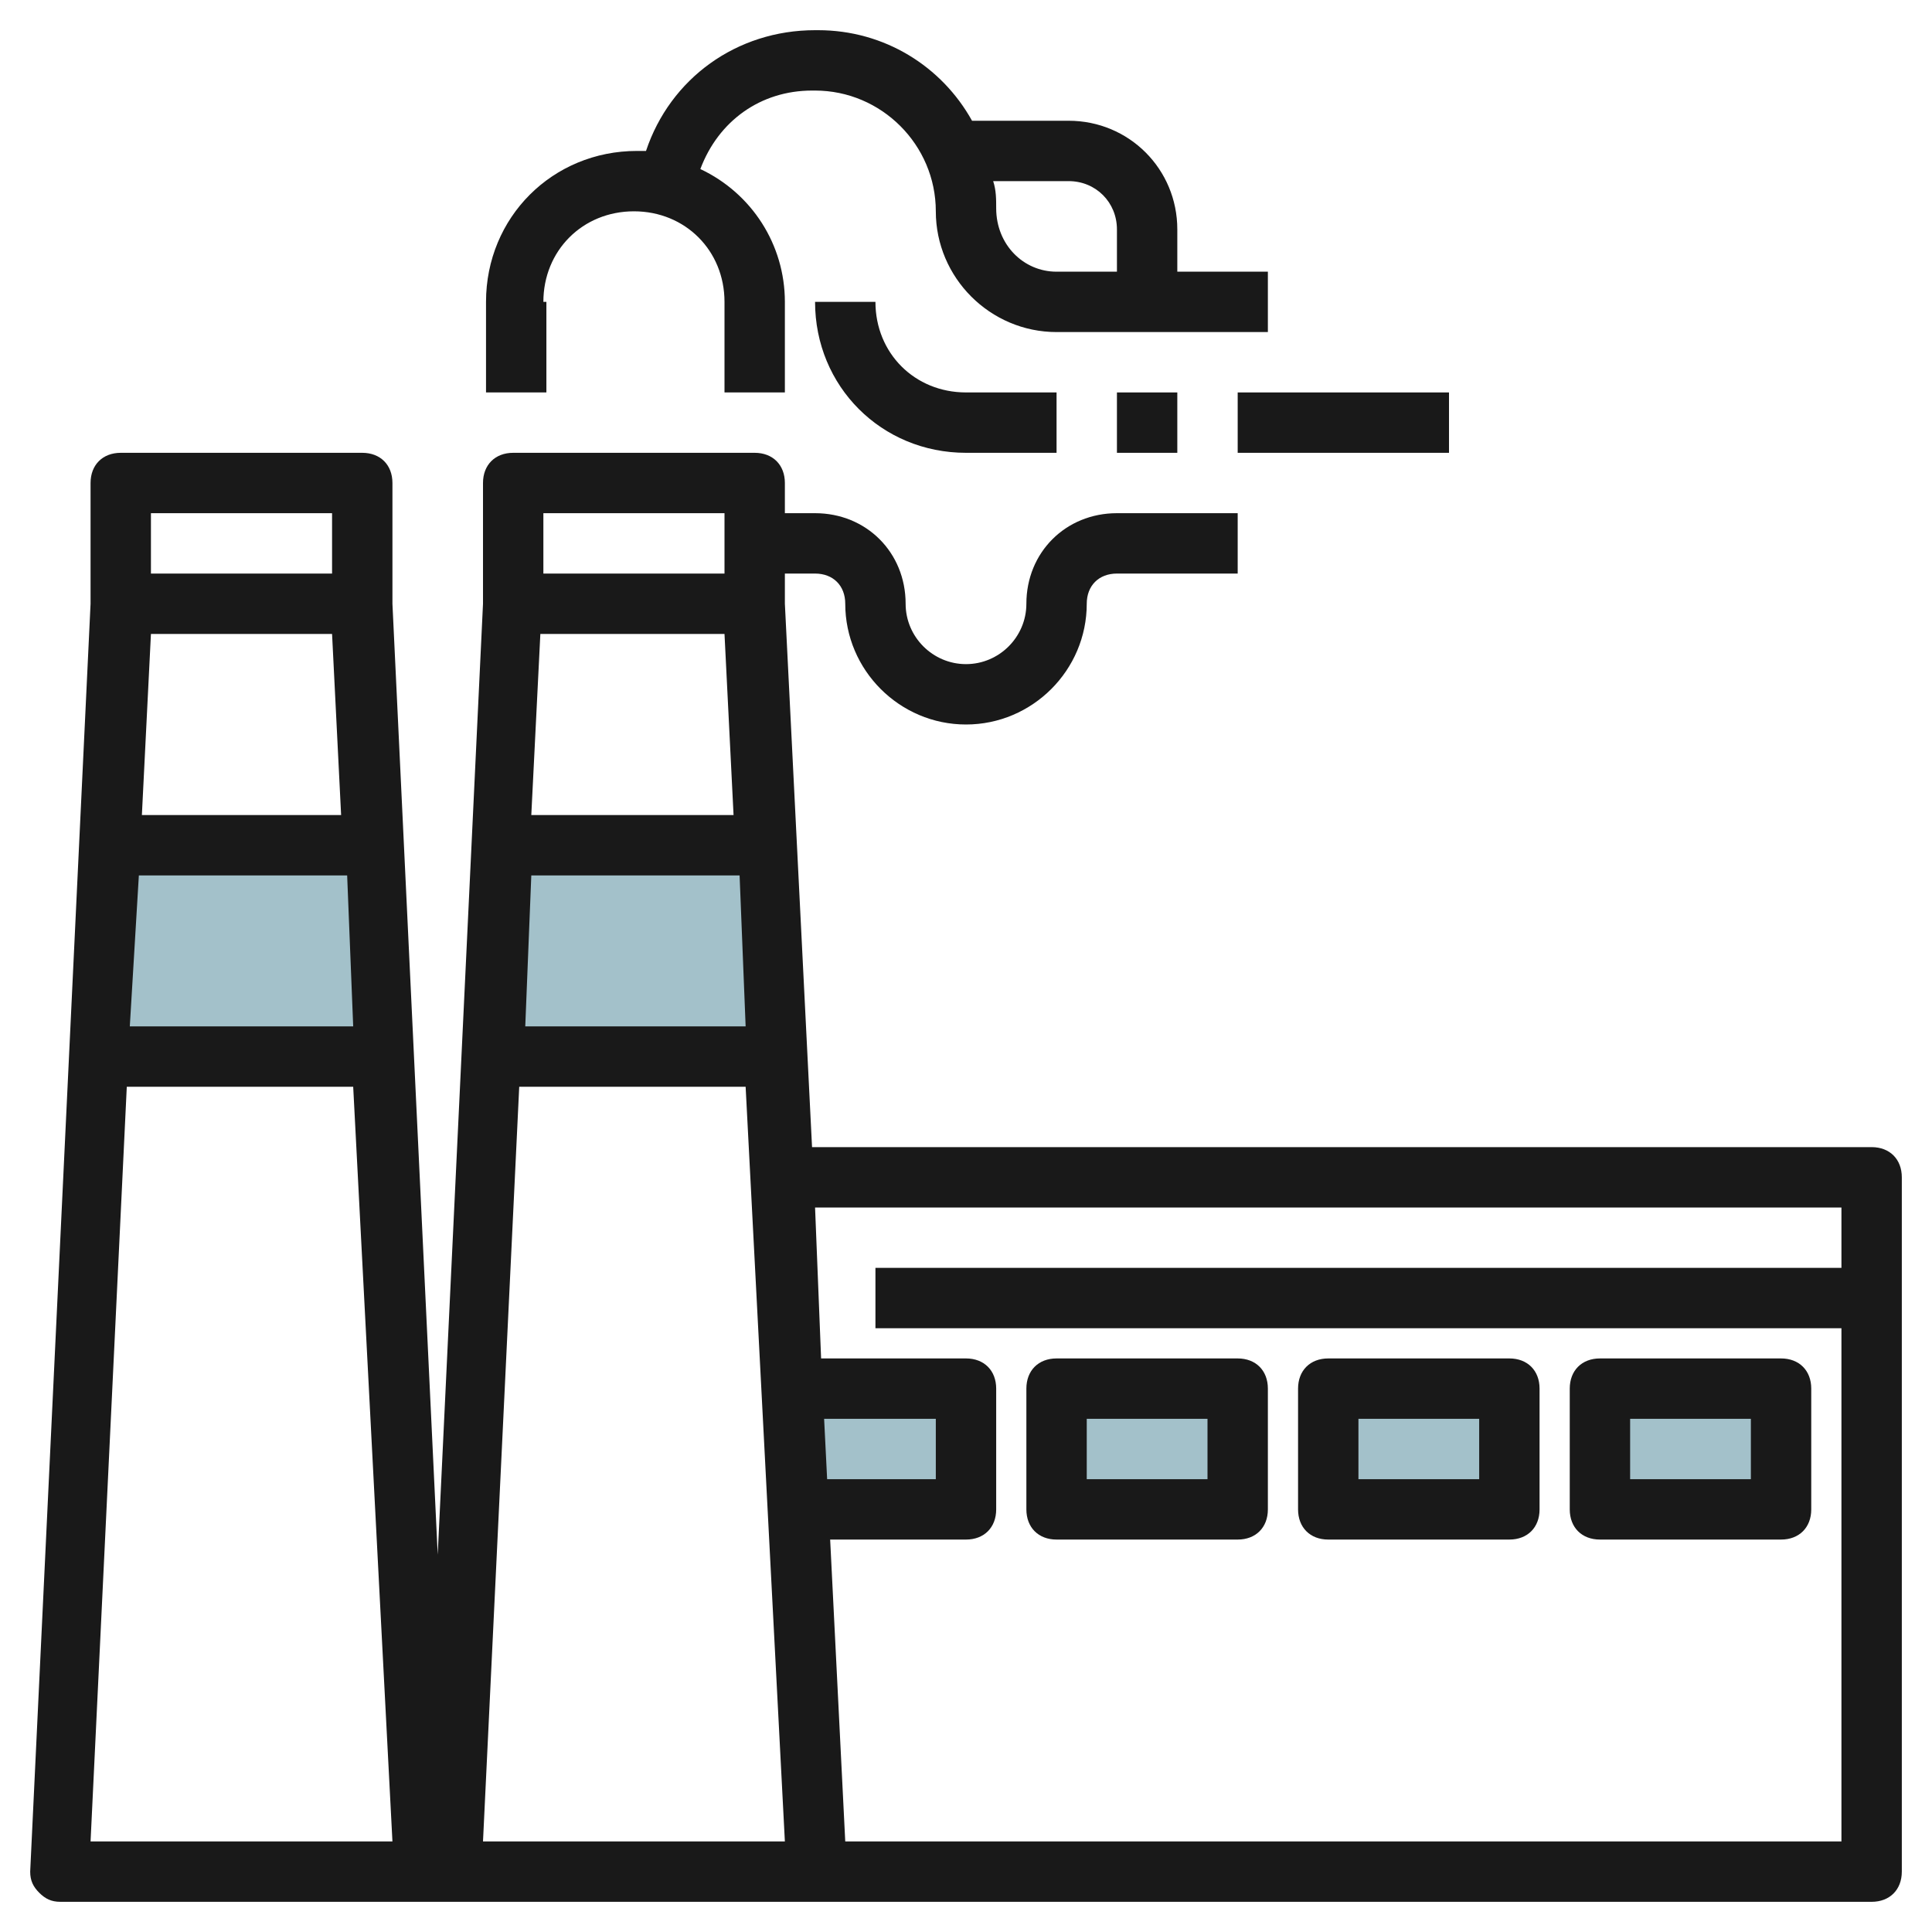
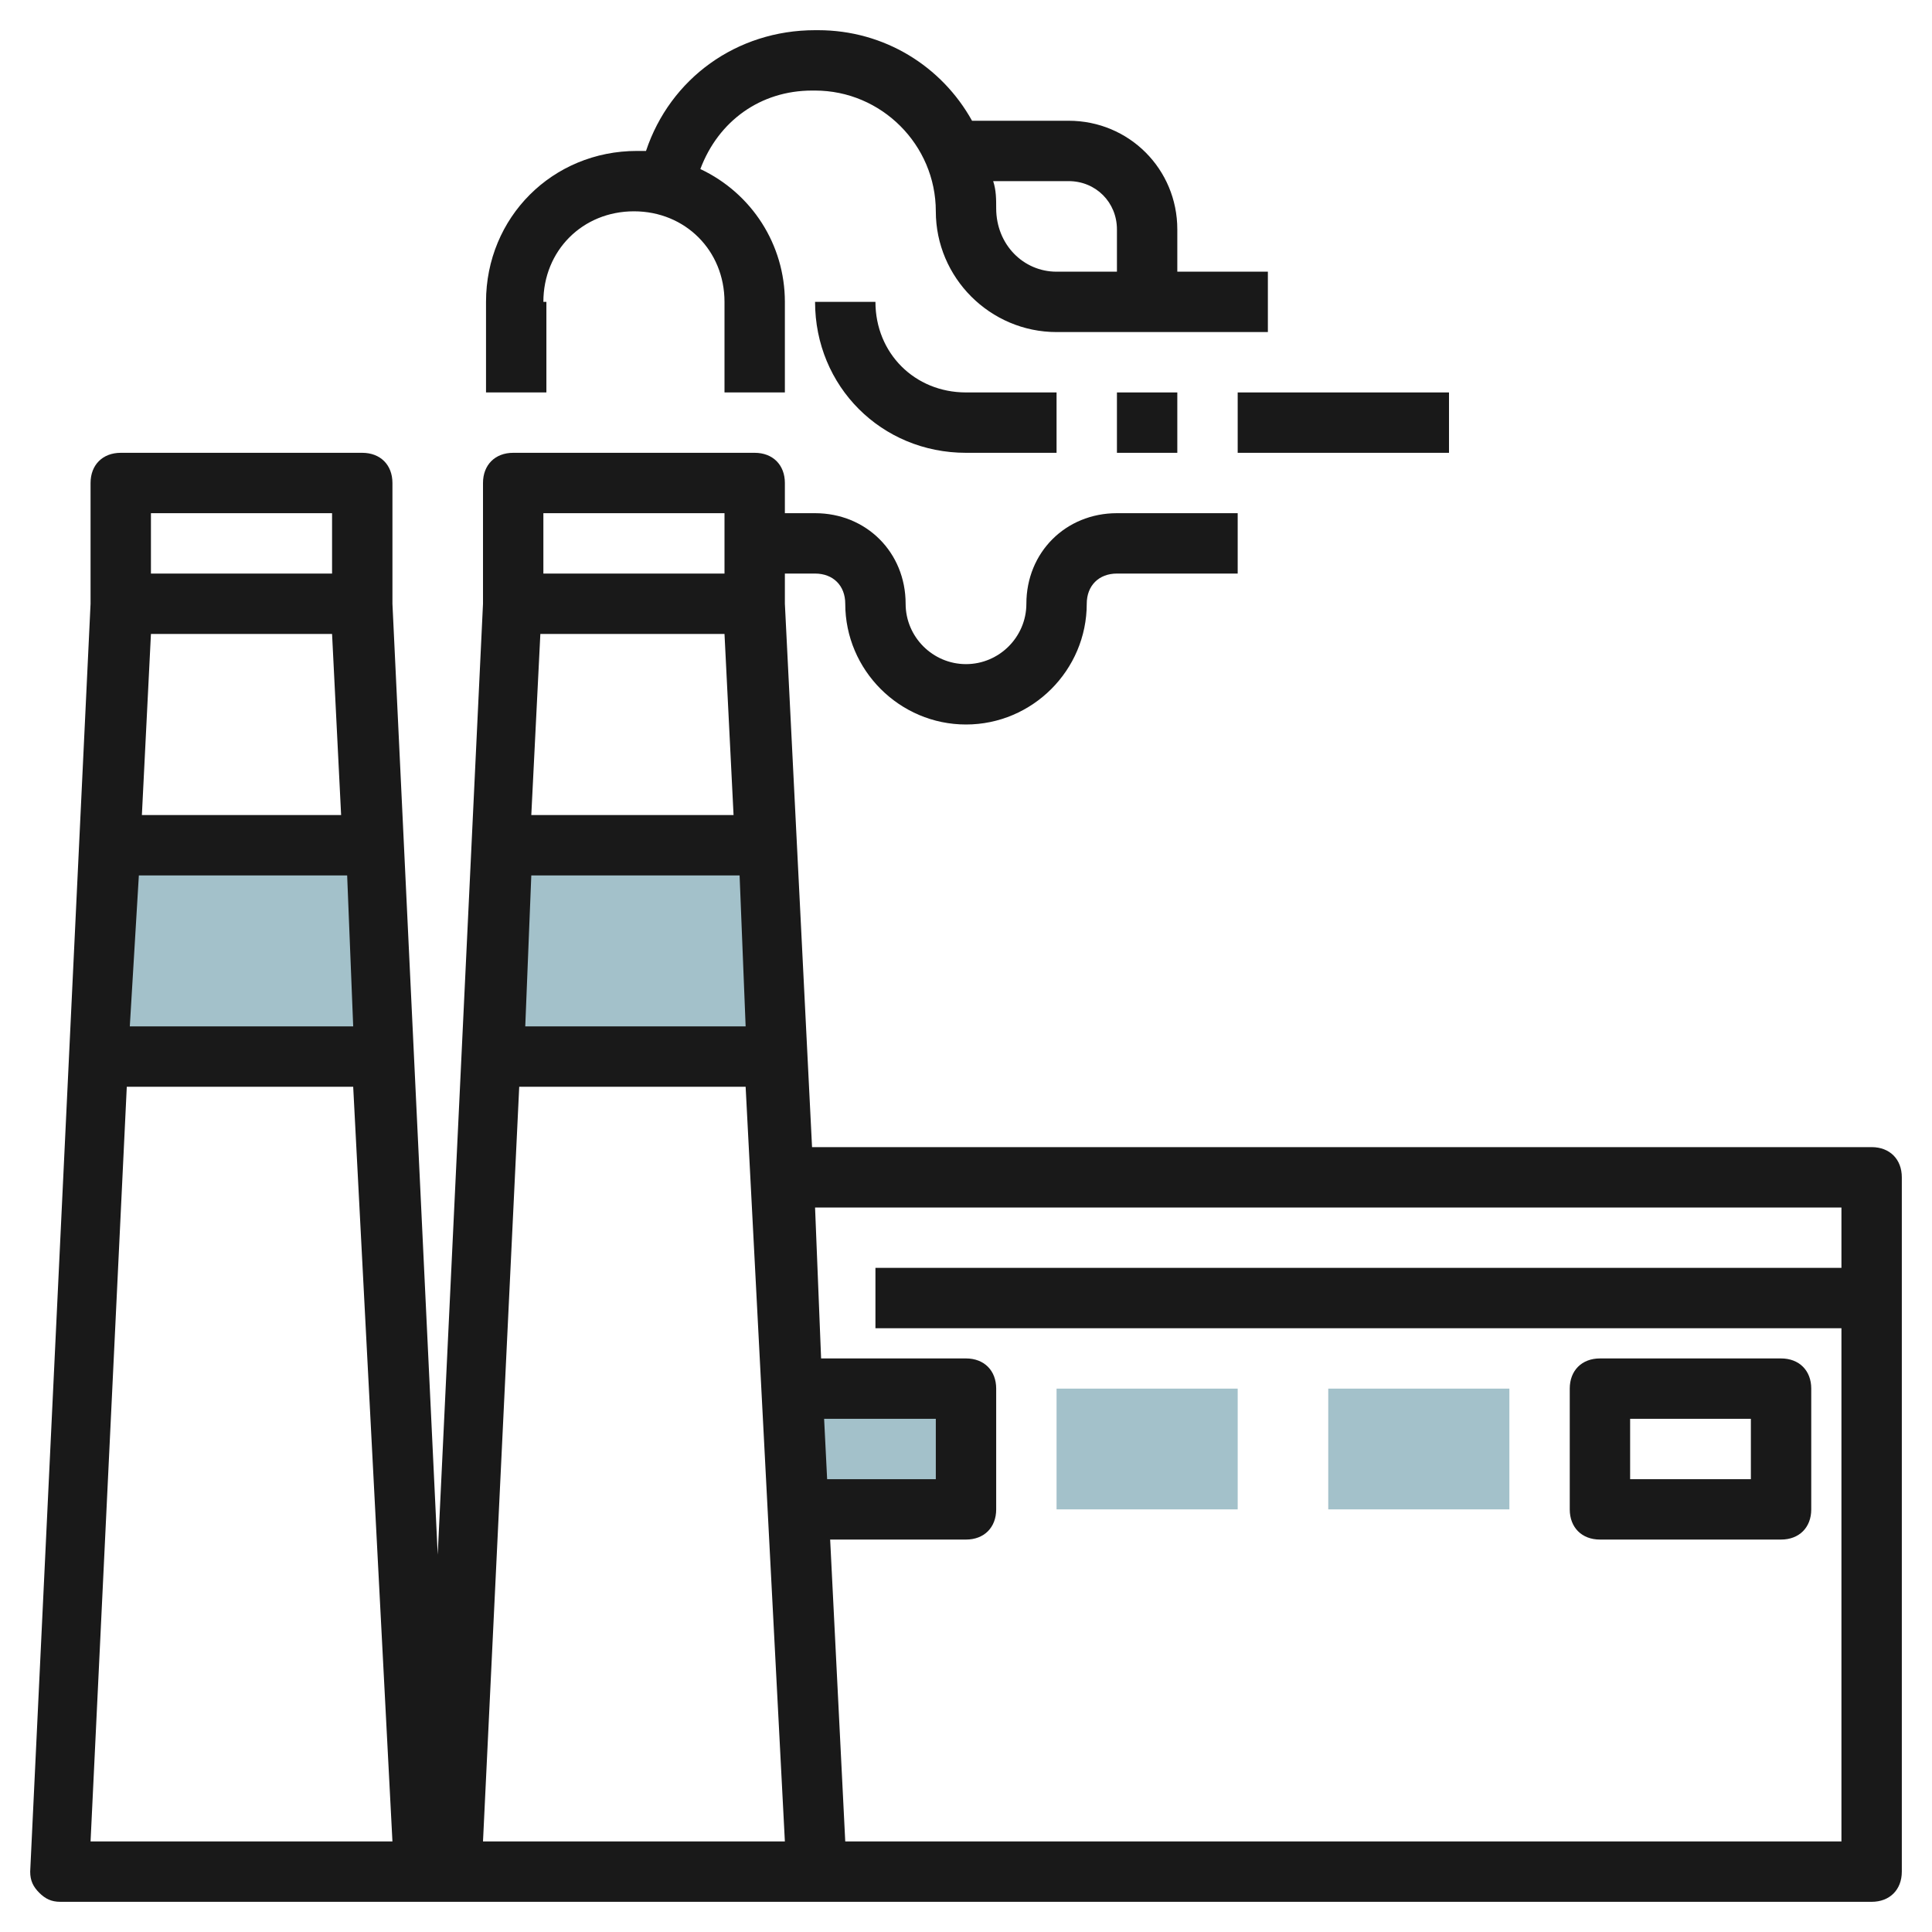
<svg xmlns="http://www.w3.org/2000/svg" id="Artboard_01" enable-background="new 0 0 64 64" height="512" viewBox="0 0 64 64" width="512">
  <g fill="#a3c1ca">
    <path d="m44 46h6v4h-6z" />
    <path d="m35 46h6v4h-6z" />
    <path d="m26.2 46h5.8v4h-5.6z" />
-     <path d="m53 46h6v4h-6z" />
    <path d="m25.7 35h-9.4l.3-7h8.8z" />
    <path d="m3.3 35h9.4l-.3-7h-8.8z" />
  </g>
  <g fill="#191919">
    <path d="m18 10c0-1.7 1.3-3 3-3s3 1.3 3 3v3h2v-3c0-1.9-1.1-3.6-2.8-4.4.6-1.6 2-2.6 3.7-2.6h.1c2.2 0 4 1.8 4 4s1.8 4 4 4h7v-2h-3v-1.4c0-2-1.6-3.6-3.6-3.6h-3.2c-1-1.8-2.9-3-5.1-3h-.1c-2.6 0-4.8 1.6-5.6 4-.1 0-.2 0-.3 0-2.8 0-5 2.2-5 5v3h2v-3zm17.4-4c.9 0 1.6.7 1.6 1.6v1.4h-2c-1.1 0-2-.9-2-2.1 0-.3 0-.6-.1-.9z" />
    <path d="m29 10h-2c0 2.8 2.2 5 5 5h3v-2h-3c-1.7 0-3-1.3-3-3z" />
    <path d="m37 13h2v2h-2z" />
    <path d="m41 13h7v2h-7z" />
    <path d="m59 45h-6c-.6 0-1 .4-1 1v4c0 .6.4 1 1 1h6c.6 0 1-.4 1-1v-4c0-.6-.4-1-1-1zm-1 4h-4v-2h4z" />
-     <path d="m50 45h-6c-.6 0-1 .4-1 1v4c0 .6.4 1 1 1h6c.6 0 1-.4 1-1v-4c0-.6-.4-1-1-1zm-1 4h-4v-2h4z" />
-     <path d="m41 45h-6c-.6 0-1 .4-1 1v4c0 .6.4 1 1 1h6c.6 0 1-.4 1-1v-4c0-.6-.4-1-1-1zm-1 4h-4v-2h4z" />
    <path d="m62 38h-35.1l-.9-18v-1h1c.6 0 1 .4 1 1 0 2.2 1.8 4 4 4s4-1.8 4-4c0-.6.4-1 1-1h4v-2h-4c-1.7 0-3 1.3-3 3 0 1.1-.9 2-2 2s-2-.9-2-2c0-1.7-1.3-3-3-3h-1v-1c0-.6-.4-1-1-1h-8c-.6 0-1 .4-1 1v4l-1.5 31.5-1.5-31.5v-4c0-.6-.4-1-1-1h-8c-.6 0-1 .4-1 1v4l-2 42c0 .3.1.5.3.7s.4.3.7.3h60c.6 0 1-.4 1-1v-23c0-.6-.4-1-1-1zm-44.4-9h6.9l.2 5h-7.3zm6.4-8 .3 6h-6.7l.3-6zm-6.8 15h7.5l1.3 25h-10zm10.1 11h3.7v2h-3.6zm-3.3-30v2h-6v-2zm-13 4 .3 6h-6.6l.3-6zm-6.4 8h6.9l.2 5h-7.4zm6.4-12v2h-6v-2zm-8 44 1.2-25h7.5l1.3 25zm25 0-.5-10h4.5c.6 0 1-.4 1-1v-4c0-.6-.4-1-1-1h-4.8l-.2-5h34v2h-32v2h32v17z" />
  </g>
</svg>